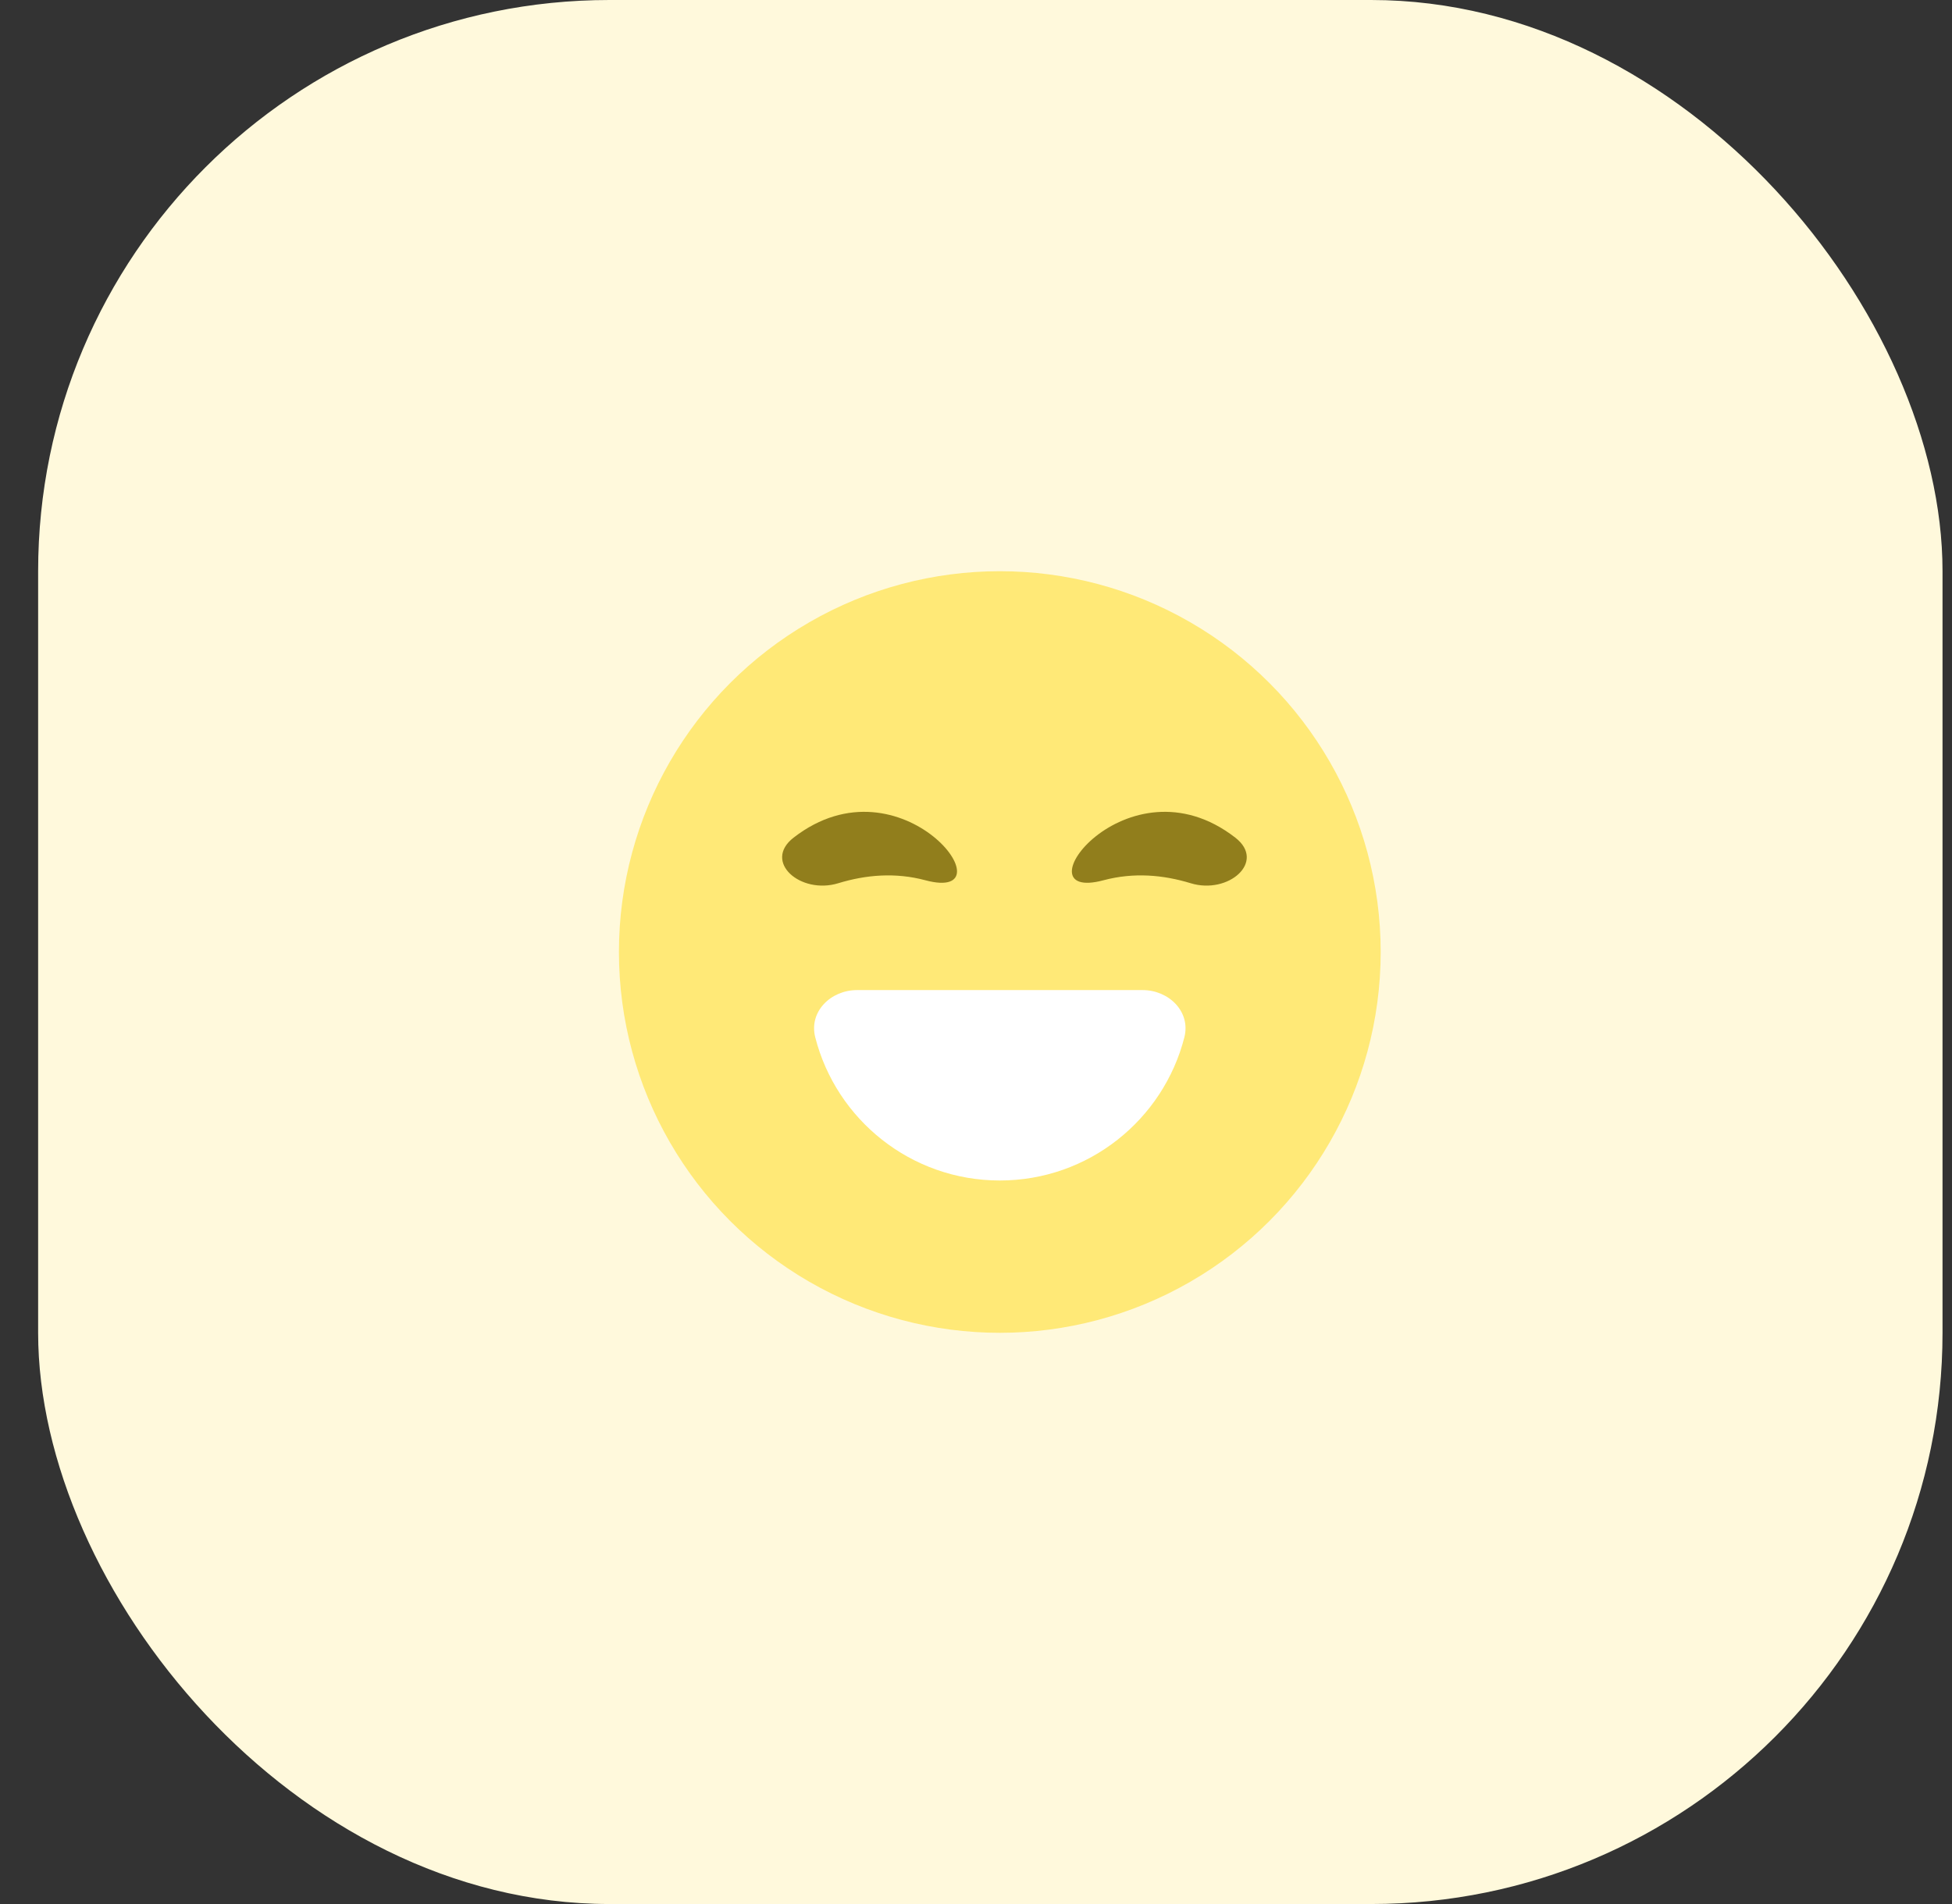
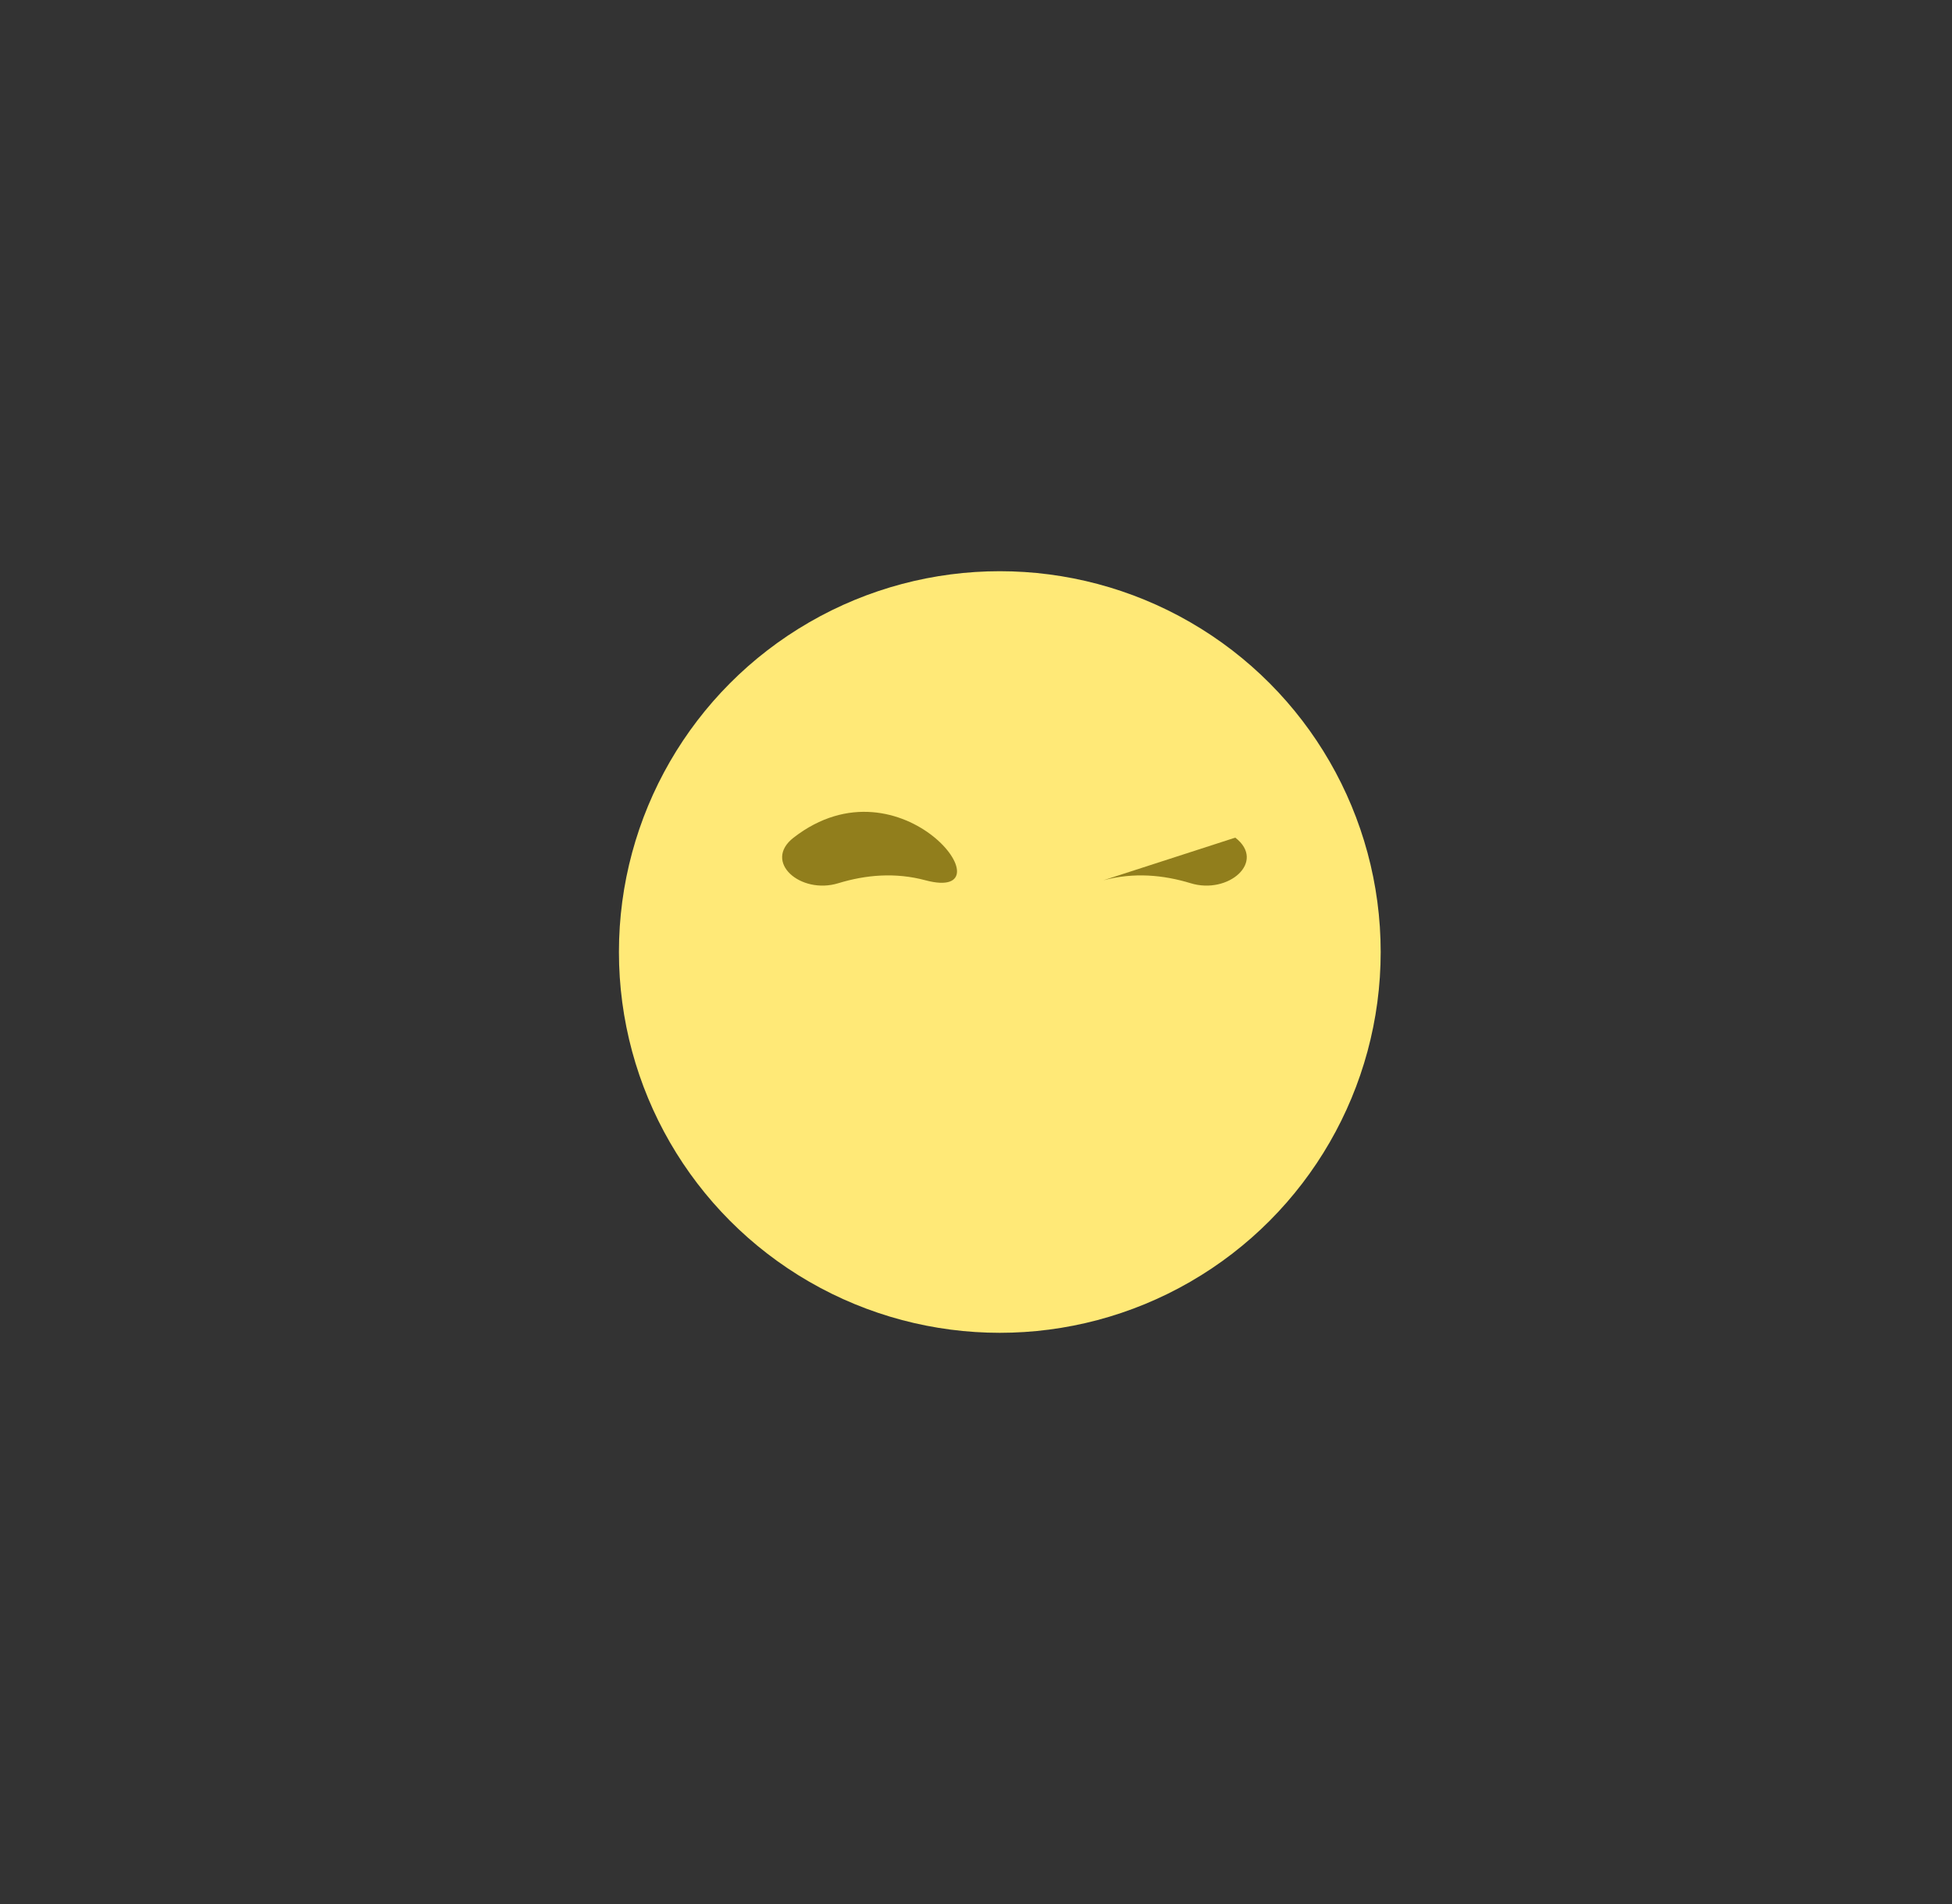
<svg xmlns="http://www.w3.org/2000/svg" width="41" height="40" viewBox="0 0 41 40" fill="none">
  <rect x="0" y="0" width="41" height="40" fill="#333333" stroke="none" />
-   <rect x="0.801" width="40" height="40" rx="12" fill="#FFF9DC" />
  <circle cx="21" cy="20" r="8" fill="#FFE977" />
-   <path d="M21 24.8C22.867 24.8 24.436 23.52 24.877 21.79C25.013 21.255 24.552 20.8 24 20.8H18C17.448 20.8 16.987 21.255 17.123 21.79C17.564 23.52 19.133 24.8 21 24.8Z" fill="white" />
-   <path d="M23.177 18.493C23.813 18.323 24.432 18.379 25.009 18.555C25.8 18.798 26.601 18.104 25.946 17.597C23.67 15.832 21.338 18.985 23.177 18.493Z" fill="#917E1C" />
+   <path d="M23.177 18.493C23.813 18.323 24.432 18.379 25.009 18.555C25.8 18.798 26.601 18.104 25.946 17.597Z" fill="#917E1C" />
  <path d="M19.438 18.493C18.803 18.323 18.183 18.379 17.607 18.555C16.815 18.798 16.015 18.104 16.669 17.597C18.946 15.832 21.277 18.985 19.438 18.493Z" fill="#917E1C" />
</svg>